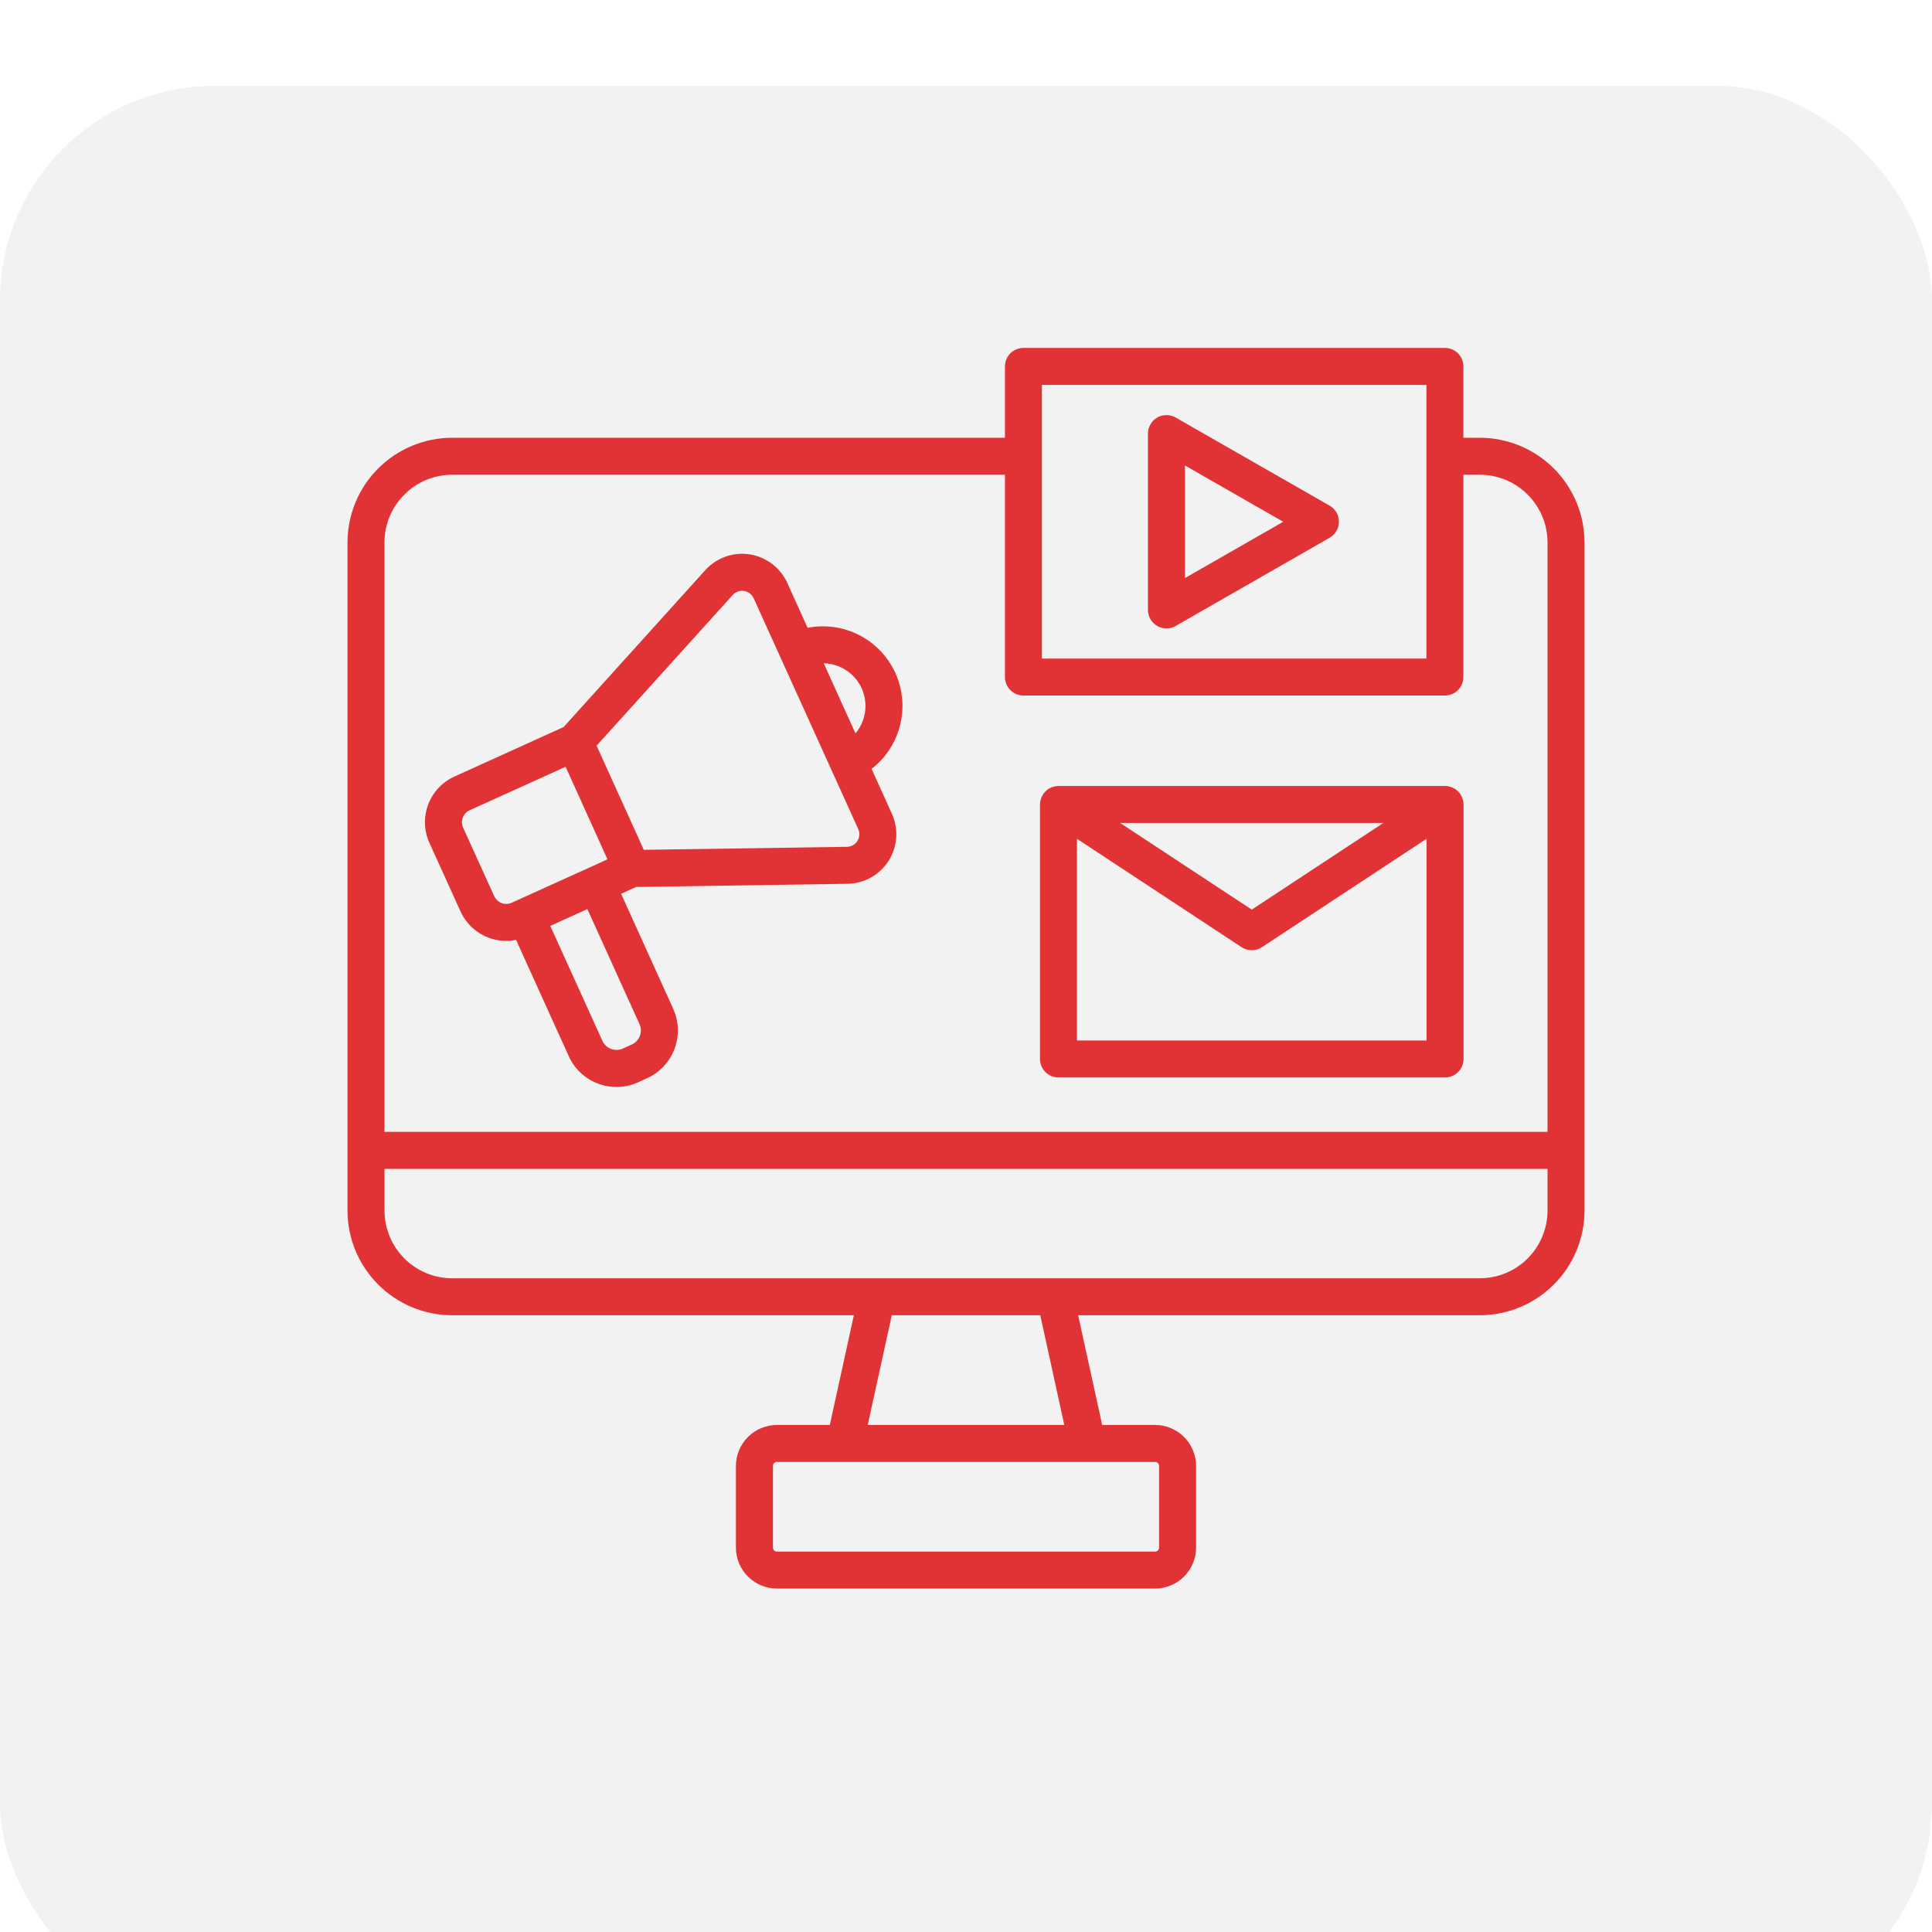
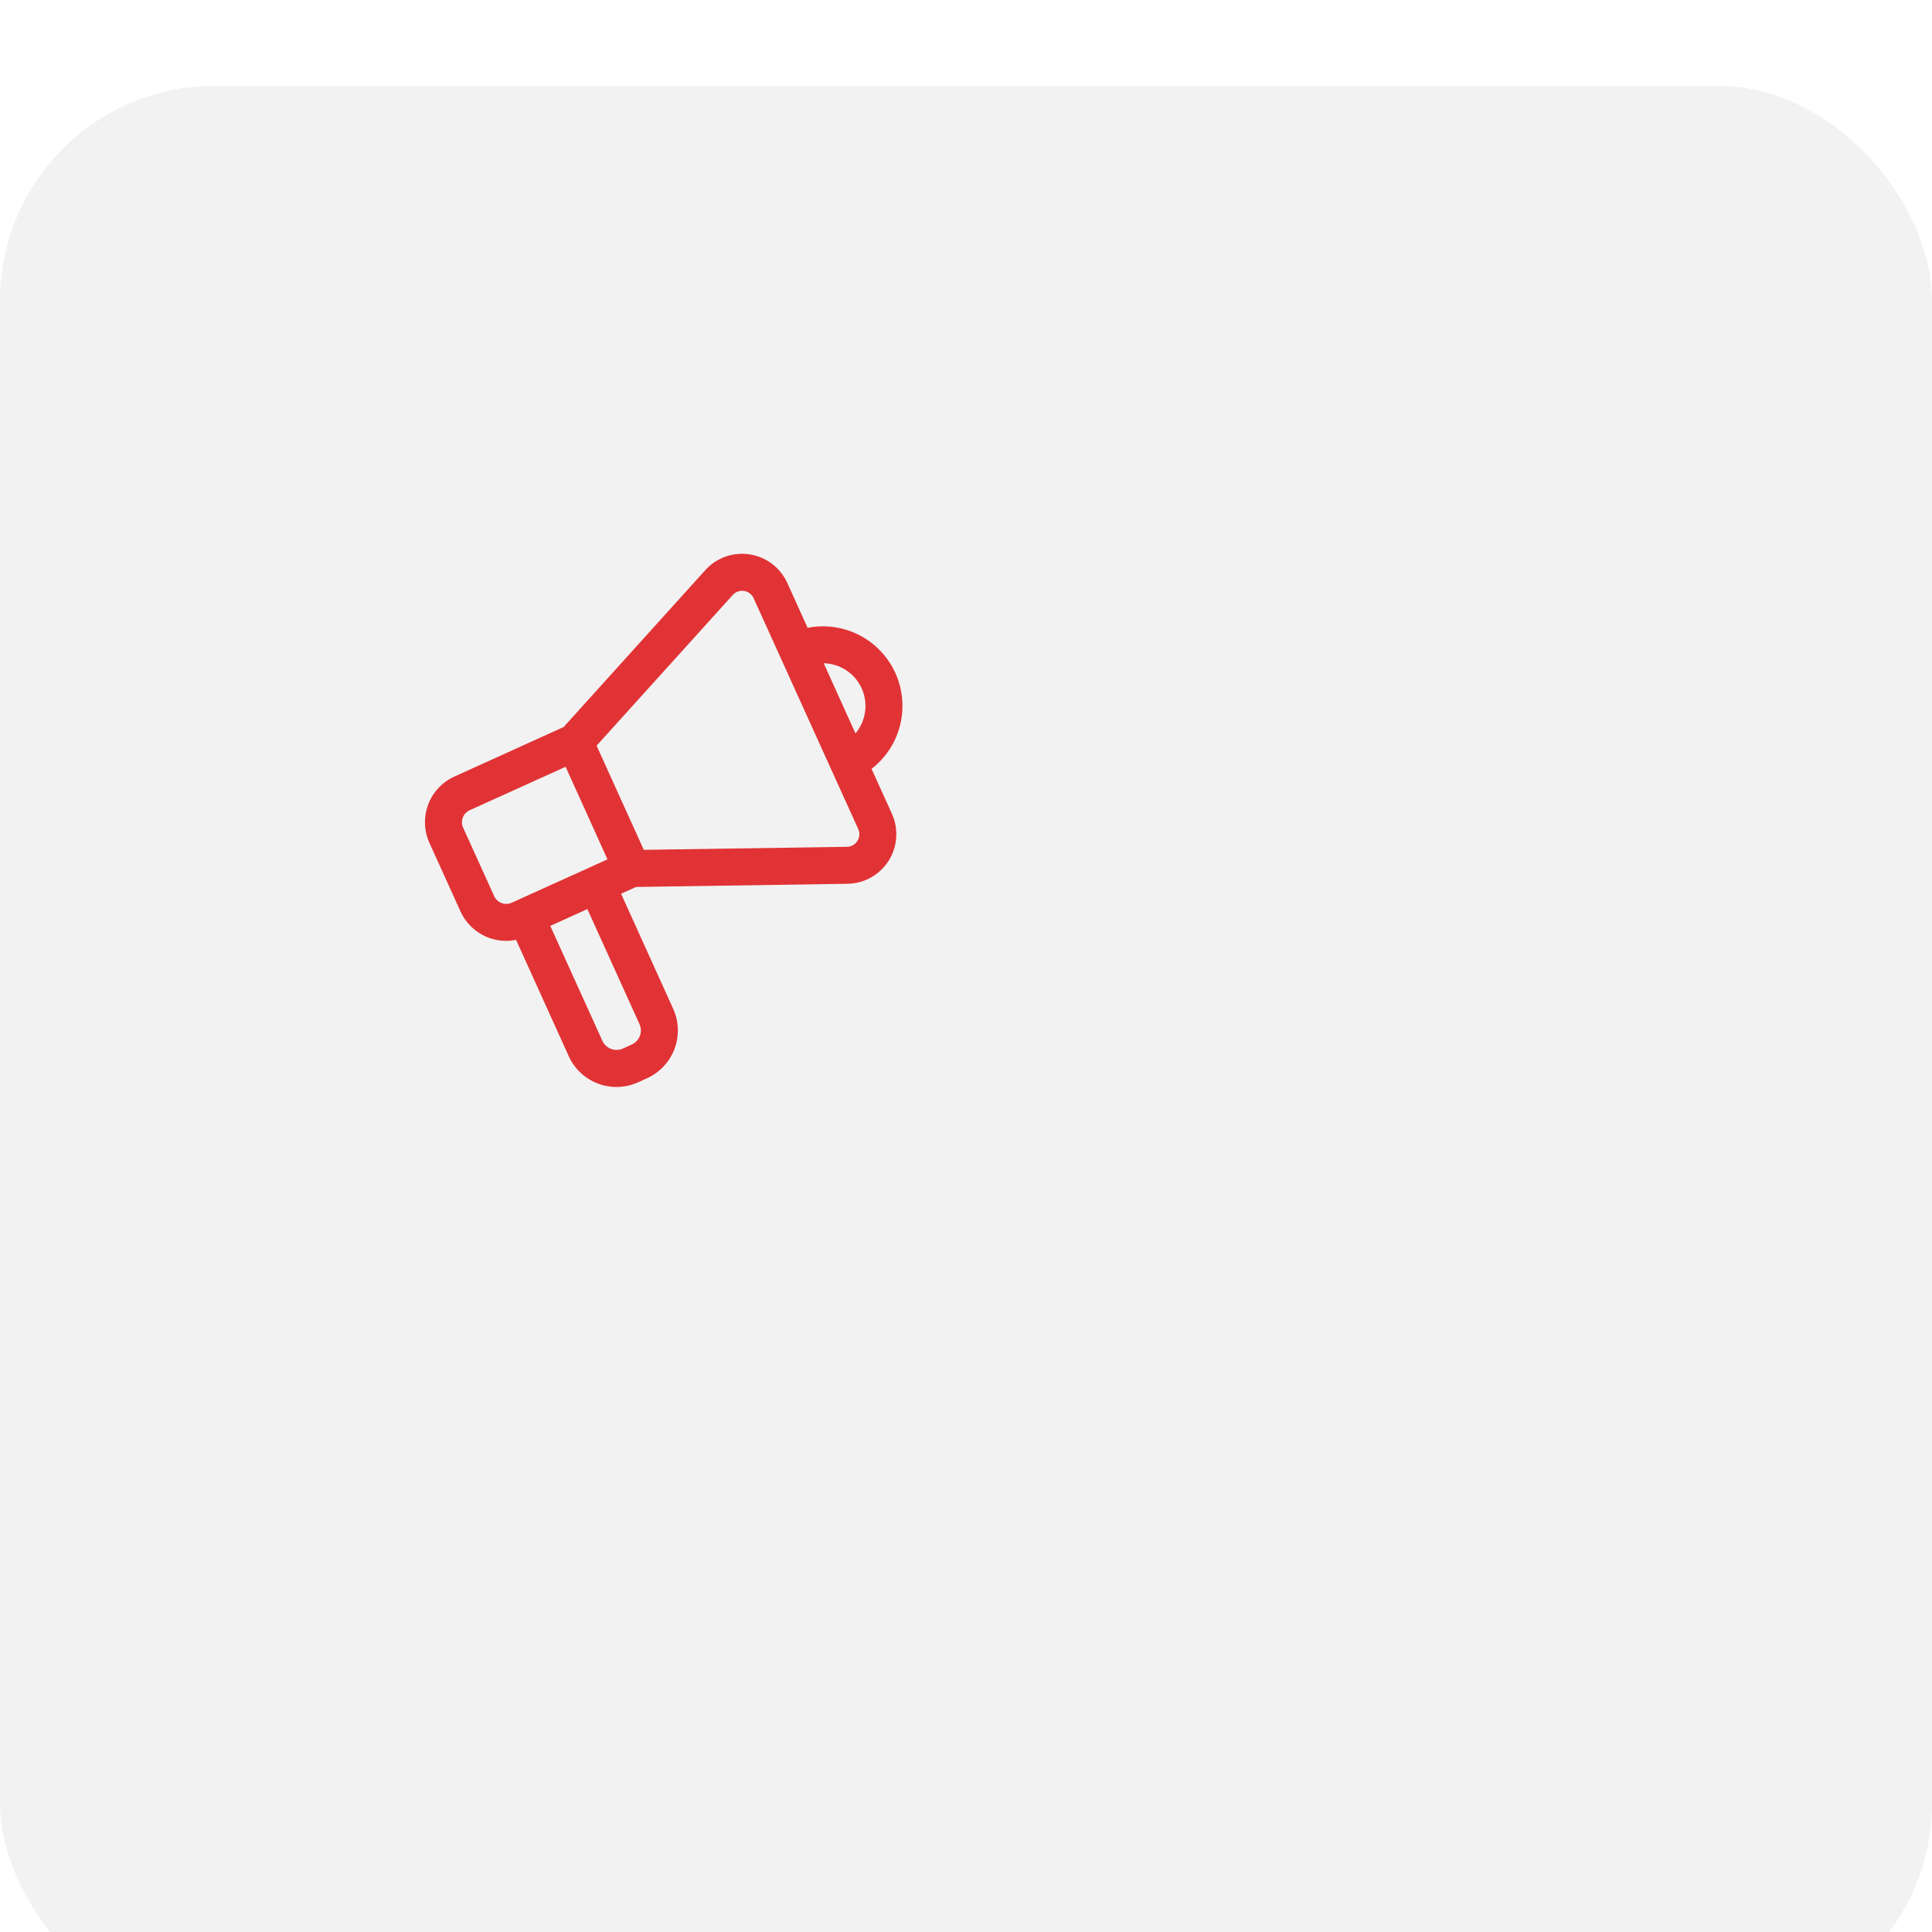
<svg xmlns="http://www.w3.org/2000/svg" width="45" height="45" viewBox="0 0 45 45" fill="none">
  <g filter="url(#filter0_i_2085_12)">
    <rect width="45" height="45" rx="5" fill="#F2F2F2" />
  </g>
-   <path d="M34.468 10.196H34.085V8.534C34.085 8.42 34.04 8.31 33.959 8.23C33.878 8.149 33.769 8.104 33.654 8.104H23.837C23.723 8.104 23.613 8.149 23.533 8.23C23.452 8.31 23.407 8.42 23.407 8.534V10.196H10.532C9.886 10.197 9.266 10.454 8.809 10.911C8.352 11.367 8.095 11.987 8.094 12.633V28.197C8.094 28.843 8.352 29.463 8.809 29.92C9.266 30.377 9.885 30.634 10.532 30.635H19.888L19.328 33.19H18.096C17.843 33.191 17.6 33.291 17.421 33.47C17.242 33.649 17.141 33.892 17.141 34.145V36.046C17.141 36.299 17.242 36.542 17.421 36.721C17.6 36.9 17.843 37 18.096 37.001H26.904C27.157 37 27.4 36.9 27.579 36.721C27.758 36.542 27.859 36.299 27.859 36.046V34.145C27.859 33.892 27.758 33.649 27.579 33.47C27.4 33.291 27.157 33.19 26.904 33.19H25.672L25.112 30.635H34.468C35.115 30.634 35.734 30.377 36.191 29.92C36.648 29.463 36.906 28.843 36.906 28.197V12.633C36.905 11.987 36.648 11.367 36.191 10.911C35.734 10.454 35.114 10.197 34.468 10.196ZM26.997 34.145V36.046C26.997 36.07 26.988 36.094 26.97 36.112C26.953 36.129 26.929 36.139 26.904 36.139H18.096C18.071 36.139 18.047 36.129 18.03 36.112C18.012 36.094 18.003 36.07 18.003 36.046V34.145C18.003 34.12 18.012 34.096 18.03 34.079C18.047 34.061 18.071 34.051 18.096 34.051H26.904C26.929 34.051 26.953 34.061 26.97 34.079C26.988 34.096 26.997 34.12 26.997 34.145ZM20.211 33.19L20.771 30.635H24.23L24.789 33.19H20.211ZM24.268 8.965H33.224V15.34H24.268V8.965ZM10.532 11.058H23.407V15.77C23.407 15.884 23.452 15.993 23.533 16.074C23.613 16.155 23.723 16.2 23.837 16.2H33.654C33.769 16.2 33.878 16.155 33.959 16.074C34.04 15.993 34.085 15.884 34.085 15.77V11.058H34.468C34.886 11.058 35.286 11.224 35.582 11.52C35.877 11.815 36.044 12.215 36.045 12.633V26.363H8.955V12.633C8.956 12.215 9.122 11.815 9.418 11.52C9.713 11.224 10.114 11.058 10.532 11.058ZM34.468 29.774H10.532C10.114 29.774 9.714 29.607 9.418 29.312C9.123 29.016 8.957 28.615 8.956 28.198V27.225H36.045V28.197C36.044 28.615 35.878 29.015 35.583 29.311C35.287 29.607 34.886 29.773 34.468 29.773V29.774Z" fill="#E13335" />
  <path d="M10.726 21.229C10.819 21.434 10.969 21.607 11.158 21.729C11.347 21.851 11.567 21.915 11.792 21.915C11.869 21.915 11.945 21.906 12.02 21.891L13.246 24.598C13.312 24.745 13.406 24.877 13.523 24.987C13.64 25.097 13.778 25.182 13.928 25.239C14.078 25.296 14.238 25.322 14.399 25.317C14.559 25.312 14.717 25.275 14.863 25.209L15.071 25.114C15.217 25.048 15.349 24.954 15.458 24.837C15.568 24.72 15.654 24.582 15.71 24.432C15.767 24.282 15.793 24.122 15.788 23.962C15.783 23.801 15.746 23.643 15.68 23.497L14.466 20.817L14.816 20.659L19.74 20.585C19.932 20.582 20.12 20.531 20.287 20.438C20.454 20.344 20.595 20.21 20.698 20.049C20.8 19.887 20.861 19.702 20.874 19.511C20.887 19.32 20.853 19.128 20.774 18.954L20.3 17.908C20.631 17.653 20.865 17.294 20.965 16.889C21.066 16.484 21.027 16.056 20.855 15.676C20.682 15.296 20.387 14.986 20.016 14.794C19.645 14.603 19.22 14.543 18.811 14.623L18.337 13.576C18.257 13.402 18.136 13.25 17.983 13.134C17.831 13.018 17.652 12.942 17.462 12.912C17.273 12.883 17.079 12.901 16.899 12.965C16.718 13.029 16.556 13.137 16.428 13.279L13.128 16.934L10.585 18.087C10.445 18.15 10.319 18.24 10.214 18.352C10.109 18.464 10.027 18.596 9.973 18.74C9.919 18.883 9.894 19.036 9.899 19.19C9.904 19.343 9.939 19.494 10.003 19.634L10.726 21.229ZM14.904 24.127C14.887 24.172 14.862 24.212 14.83 24.247C14.797 24.281 14.758 24.309 14.715 24.329L14.508 24.423C14.421 24.462 14.322 24.465 14.232 24.431C14.143 24.398 14.07 24.33 14.031 24.243L12.817 21.566L13.681 21.174L14.895 23.853C14.914 23.895 14.925 23.942 14.927 23.989C14.928 24.036 14.921 24.083 14.904 24.127ZM19.514 15.512C19.663 15.569 19.796 15.659 19.902 15.777C20.009 15.895 20.085 16.037 20.126 16.191C20.166 16.345 20.169 16.506 20.134 16.661C20.099 16.816 20.028 16.96 19.926 17.082L19.665 16.507L19.186 15.448C19.298 15.451 19.409 15.473 19.514 15.512V15.512ZM17.068 13.857C17.101 13.821 17.142 13.793 17.188 13.777C17.234 13.761 17.283 13.756 17.331 13.764C17.379 13.771 17.424 13.791 17.463 13.82C17.502 13.85 17.533 13.888 17.553 13.932L18.183 15.322L19.066 17.272L19.99 19.31C20.01 19.354 20.019 19.403 20.015 19.451C20.012 19.5 19.997 19.547 19.97 19.588C19.944 19.629 19.909 19.663 19.866 19.687C19.824 19.71 19.776 19.723 19.727 19.724L14.995 19.794L13.896 17.368L17.068 13.857ZM10.78 19.043C10.794 19.005 10.815 18.97 10.843 18.941C10.871 18.911 10.904 18.887 10.941 18.871L13.174 17.86L14.149 20.015L13.718 20.212L13.114 20.485L11.919 21.026C11.845 21.06 11.76 21.063 11.683 21.034C11.607 21.005 11.545 20.948 11.511 20.873L10.787 19.278C10.77 19.242 10.761 19.202 10.76 19.161C10.758 19.121 10.765 19.081 10.78 19.043Z" fill="#E13335" />
-   <path d="M24.223 18.743V24.666C24.223 24.78 24.268 24.889 24.349 24.97C24.43 25.051 24.539 25.096 24.653 25.096H33.658C33.772 25.096 33.882 25.051 33.962 24.97C34.043 24.889 34.088 24.78 34.089 24.666V18.738C34.089 18.73 34.087 18.722 34.086 18.713C34.085 18.694 34.083 18.674 34.08 18.654C34.077 18.641 34.073 18.63 34.069 18.616C34.065 18.602 34.061 18.587 34.056 18.573C34.048 18.557 34.04 18.542 34.031 18.527C34.026 18.518 34.023 18.509 34.017 18.5L34.016 18.498C34.004 18.482 33.992 18.466 33.978 18.452C33.959 18.43 33.937 18.41 33.914 18.393C33.908 18.389 33.904 18.384 33.898 18.38C33.884 18.371 33.87 18.363 33.855 18.357C33.845 18.351 33.835 18.344 33.824 18.34C33.809 18.334 33.794 18.33 33.779 18.326C33.762 18.32 33.744 18.316 33.726 18.313C33.704 18.309 33.682 18.307 33.66 18.307H24.651C24.63 18.307 24.608 18.309 24.587 18.313C24.565 18.317 24.543 18.322 24.522 18.329C24.511 18.332 24.498 18.335 24.487 18.34C24.477 18.344 24.463 18.353 24.45 18.359C24.438 18.366 24.425 18.372 24.413 18.38C24.403 18.386 24.395 18.395 24.385 18.402C24.367 18.417 24.351 18.433 24.336 18.45C24.322 18.465 24.308 18.482 24.297 18.499L24.295 18.501C24.289 18.509 24.286 18.519 24.281 18.528C24.272 18.543 24.263 18.558 24.256 18.574C24.251 18.588 24.246 18.602 24.243 18.617C24.239 18.63 24.234 18.642 24.232 18.655C24.228 18.674 24.226 18.694 24.226 18.714C24.226 18.722 24.223 18.73 24.223 18.739V18.744L24.223 18.743ZM25.084 24.235V19.537L28.919 22.062C28.989 22.108 29.071 22.133 29.156 22.133C29.24 22.133 29.322 22.108 29.392 22.062L33.227 19.537V24.235H25.084ZM26.091 19.169H32.22L29.156 21.187L26.091 19.169Z" fill="#E13335" />
-   <path d="M26.953 14.58C27.018 14.617 27.092 14.637 27.168 14.637C27.243 14.637 27.317 14.617 27.383 14.58L30.97 12.525C31.035 12.488 31.09 12.433 31.128 12.368C31.166 12.302 31.186 12.227 31.186 12.152C31.186 12.076 31.166 12.001 31.128 11.935C31.09 11.87 31.035 11.815 30.97 11.778L27.383 9.725C27.317 9.687 27.243 9.668 27.168 9.668C27.092 9.668 27.018 9.688 26.953 9.726C26.888 9.764 26.833 9.818 26.796 9.884C26.758 9.949 26.738 10.023 26.738 10.099V14.207C26.738 14.283 26.758 14.357 26.796 14.422C26.833 14.488 26.888 14.542 26.953 14.58ZM27.6 10.842L29.889 12.153L27.6 13.464V10.842Z" fill="#E13335" />
  <defs>
    <filter id="filter0_i_2085_12" x="0" y="0" width="45" height="47" filterUnits="userSpaceOnUse" color-interpolation-filters="sRGB">
      <feFlood flood-opacity="0" result="BackgroundImageFix" />
      <feBlend mode="normal" in="SourceGraphic" in2="BackgroundImageFix" result="shape" />
      <feColorMatrix in="SourceAlpha" type="matrix" values="0 0 0 0 0 0 0 0 0 0 0 0 0 0 0 0 0 0 127 0" result="hardAlpha" />
      <feOffset dy="2" />
      <feGaussianBlur stdDeviation="2" />
      <feComposite in2="hardAlpha" operator="arithmetic" k2="-1" k3="1" />
      <feColorMatrix type="matrix" values="0 0 0 0 0 0 0 0 0 0 0 0 0 0 0 0 0 0 0.25 0" />
      <feBlend mode="normal" in2="shape" result="effect1_innerShadow_2085_12" />
    </filter>
  </defs>
</svg>